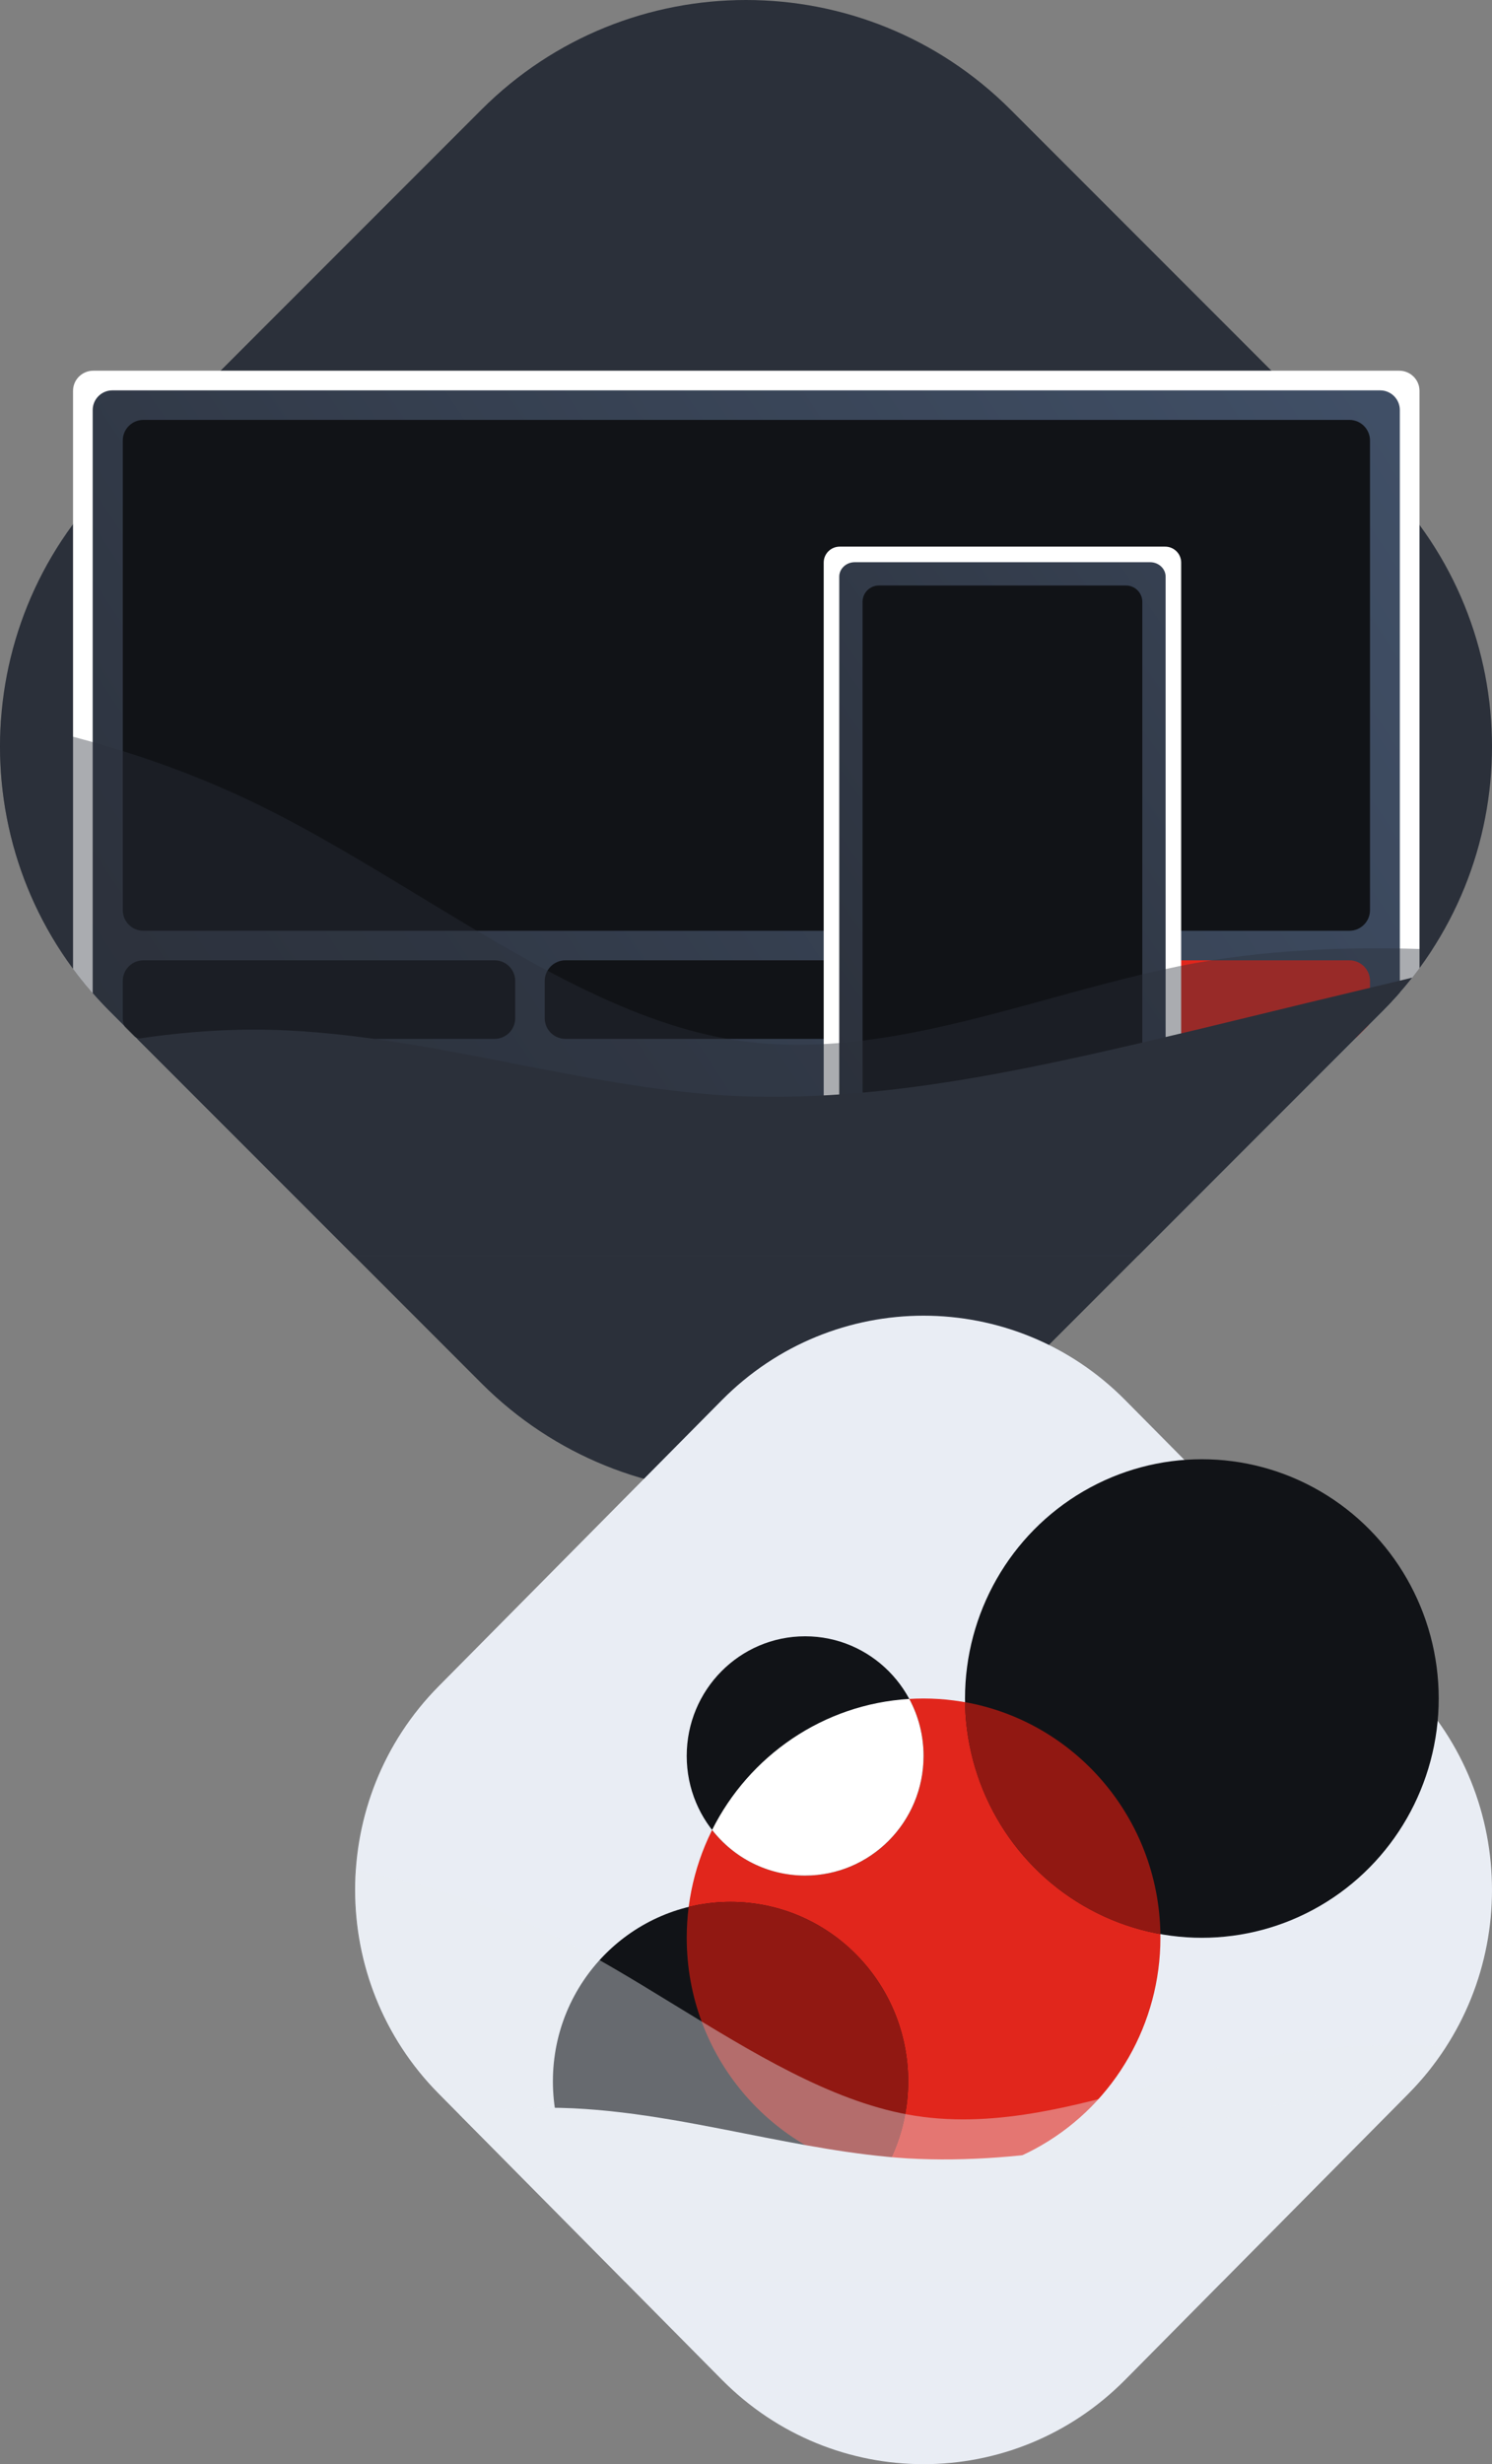
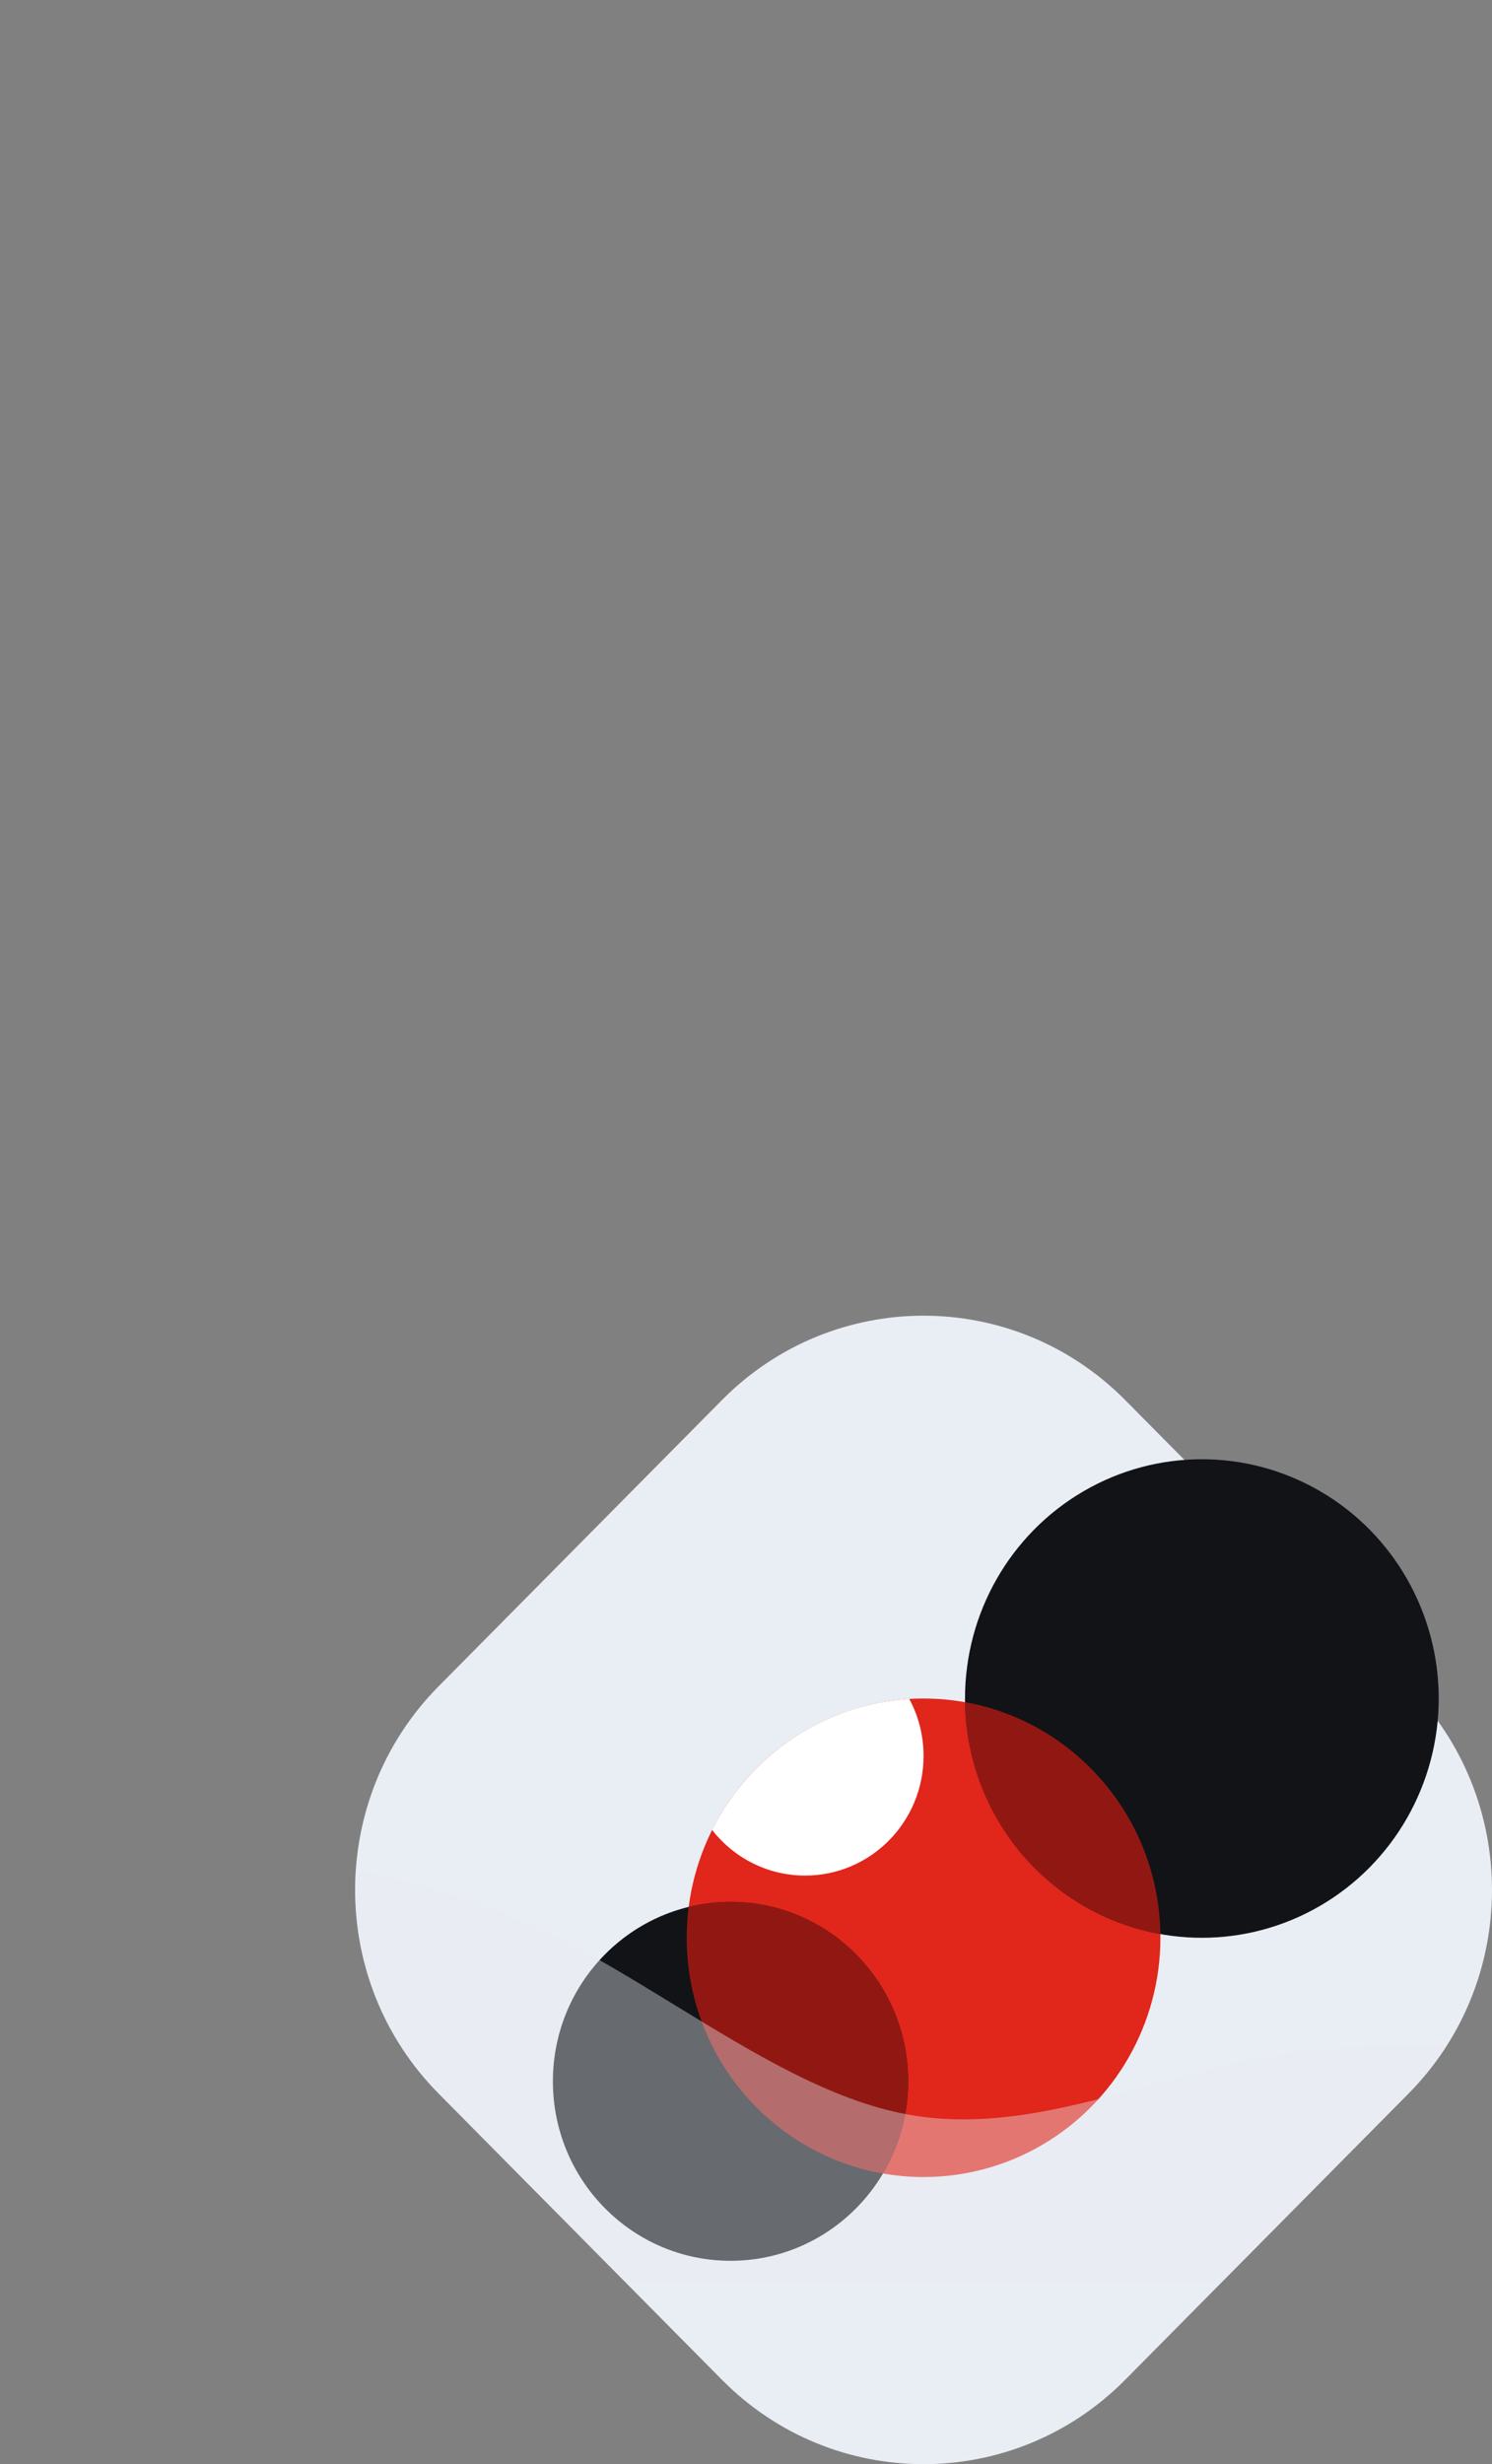
<svg xmlns="http://www.w3.org/2000/svg" width="1920" height="3169" viewBox="0 0 1920 3169" fill="none">
  <rect x="0" y="0" width="1920" height="3169" fill="#808080" stroke="none" />
  <g clip-path="url(#clip0_31_3471)">
-     <path d="M141.016 1300.44C-47.005 1112.42 -47.005 807.579 141.016 619.558L619.558 141.016C807.579 -47.005 1112.42 -47.005 1300.44 141.016L1778.98 619.558C1967.01 807.579 1967.01 1112.42 1778.98 1300.44L1300.44 1778.98C1112.42 1967.01 807.579 1967.01 619.558 1778.98L141.016 1300.44Z" fill="#2B303A" />
    <path fill-rule="evenodd" clip-rule="evenodd" d="M1826.69 1244.97V502.608C1826.69 488.32 1815.02 476.738 1800.63 476.738H120.055C105.665 476.738 94 488.32 94 502.608L94 1245.9C108.088 1264.95 123.76 1283.19 141.016 1300.44L455.574 1615H1464.43L1778.98 1300.44C1796.52 1282.9 1812.42 1264.35 1826.69 1244.97Z" fill="white" />
    <path fill-rule="evenodd" clip-rule="evenodd" d="M1801.39 1276.48V527.328C1801.39 513.358 1790.07 502.033 1776.1 502.033H144.59C130.62 502.033 119.295 513.358 119.295 527.328L119.295 1277.26C126.233 1285.17 133.473 1292.9 141.016 1300.44L455.574 1615H1464.43L1778.98 1300.44C1786.78 1292.65 1794.25 1284.66 1801.39 1276.48Z" fill="url(#paint0_linear_31_3471)" />
    <mask id="mask0_31_3471" style="mask-type:alpha" maskUnits="userSpaceOnUse" x="0" y="0" width="1920" height="1920">
      <path d="M2.25416e-06 960C-3.28668e-05 1083.22 47.005 1206.43 141.016 1300.44L619.558 1778.98C807.579 1967.01 1112.42 1967.01 1300.44 1778.98L1778.98 1300.44C1872.99 1206.43 1920 1083.22 1920 960C1920 959.872 1920 959.744 1920 959.615V7.62943e-06L960.086 7.63568e-06C960.029 -2.54522e-06 959.971 -2.54522e-06 959.914 7.63567e-06L2.25416e-06 7.62943e-06L2.26041e-06 959.914C-2.82187e-06 959.943 2.25416e-06 959.971 2.25416e-06 960Z" fill="#C4C4C4" />
    </mask>
    <g mask="url(#mask0_31_3471)">
      <path d="M158 566.533C158 551.879 169.882 540 184.539 540H1736.46C1751.12 540 1763 551.879 1763 566.533V1170.47C1763 1185.12 1751.12 1197 1736.46 1197H184.539C169.882 1197 158 1185.12 158 1170.47V566.533Z" fill="#111317" />
      <path d="M158 1261.51C158 1246.87 169.87 1235 184.513 1235H636.488C651.13 1235 663 1246.87 663 1261.51V1309.49C663 1324.13 651.13 1336 636.488 1336H184.513C169.87 1336 158 1324.13 158 1309.49V1261.51Z" fill="#111317" />
      <path d="M701 1261.51C701 1246.87 712.894 1235 727.565 1235H1180.43C1195.11 1235 1207 1246.87 1207 1261.51V1309.49C1207 1324.13 1195.11 1336 1180.43 1336H727.565C712.894 1336 701 1324.13 701 1309.49V1261.51Z" fill="#111317" />
      <path d="M1257 1261.51C1257 1246.87 1268.89 1235 1283.56 1235H1736.43C1751.11 1235 1763 1246.87 1763 1261.51V1309.49C1763 1324.13 1751.11 1336 1736.43 1336H1283.57C1268.89 1336 1257 1324.13 1257 1309.49V1261.51Z" fill="#E1261C" />
      <path d="M1060 723.455C1060 712.158 1069.22 703 1080.6 703H1499.4C1510.78 703 1520 712.158 1520 723.455V1483H1060V723.455Z" fill="white" />
      <path d="M1080 741.636C1080 731.344 1088.95 723 1100 723H1480C1491.05 723 1500 731.344 1500 741.636V1543H1080V741.636Z" fill="url(#paint1_linear_31_3471)" />
-       <path d="M1110 774C1110 762.402 1119.4 753 1131 753H1449C1460.6 753 1470 762.402 1470 774V1402C1470 1413.6 1460.6 1423 1449 1423H1131C1119.4 1423 1110 1413.6 1110 1402V774Z" fill="#111317" />
    </g>
    <path fill-rule="evenodd" clip-rule="evenodd" d="M455.575 1615L176.479 1335.9C225.394 1328.6 275.881 1324.11 326.369 1324.11C437.276 1324.11 548.184 1345.77 659.091 1367.42C750.541 1385.28 841.991 1403.13 933.441 1408.85C1135.8 1420.23 1338.16 1372.17 1540.51 1324.11C1636.36 1300.75 1732.21 1277.67 1817.31 1257.29C1805.55 1272.24 1792.77 1286.66 1778.98 1300.44L1464.43 1615H933.441H455.575Z" fill="#2B303A" />
    <path opacity="0.4" fill-rule="evenodd" clip-rule="evenodd" d="M1.187 926.105C-8.23 1060.36 38.379 1197.81 141.016 1300.44L455.574 1615H933.441H1464.43L1778.98 1300.44C1803.63 1275.79 1825.05 1249.14 1843.24 1221C1751.95 1217.33 1646.23 1219.61 1540.51 1238.11C1477.44 1249.54 1414.37 1266.87 1351.3 1284.2C1212.01 1322.47 1072.73 1360.74 933.441 1335.49C802.283 1311.72 671.125 1232.16 539.968 1152.6C468.768 1109.41 397.568 1066.22 326.368 1031.96C211.864 976.853 97.36 945.235 1.187 926.105Z" fill="#2B303A" />
  </g>
  <g clip-path="url(#clip1_31_3471)">
    <path d="M564.451 2692.39C421.183 2547.75 421.183 2313.25 564.451 2168.61L929.091 1800.48C1072.36 1655.84 1304.64 1655.84 1447.91 1800.48L1812.55 2168.61C1955.82 2313.25 1955.82 2547.75 1812.55 2692.39L1447.91 3060.52C1304.64 3205.16 1072.36 3205.16 929.09 3060.52L564.451 2692.39Z" fill="#E9EDF4" />
    <mask id="mask1_31_3471" style="mask-type:alpha" maskUnits="userSpaceOnUse" x="457" y="1692" width="1463" height="1477">
      <path d="M457 2430.5C457 2525.29 492.817 2620.07 564.451 2692.39L929.09 3060.52C1072.36 3205.16 1304.64 3205.16 1447.91 3060.52L1812.55 2692.39C1884.18 2620.07 1920 2525.29 1920 2430.5C1920 2430.4 1920 2430.3 1920 2430.2V1692L1188.57 1692C1188.52 1692 1188.48 1692 1188.43 1692L457 1692L457 2430.43C457 2430.46 457 2430.48 457 2430.5Z" fill="#C4C4C4" />
    </mask>
    <g mask="url(#mask1_31_3471)">
      <ellipse cx="1188.5" cy="2492.04" rx="304.792" ry="307.708" fill="#E1261C" />
      <ellipse cx="1546.63" cy="2184.33" rx="304.792" ry="307.708" fill="#111317" />
      <ellipse cx="940.096" cy="2676.67" rx="228.594" ry="230.781" fill="#111317" />
-       <ellipse cx="1036.1" cy="2258.18" rx="152.396" ry="153.854" fill="#111317" />
      <path fill-rule="evenodd" clip-rule="evenodd" d="M1036.1 2412.04C1120.27 2412.04 1188.5 2343.15 1188.5 2258.18C1188.5 2231.64 1181.85 2206.67 1170.13 2184.88C1059.05 2191.55 963.98 2258.28 916.352 2353.35C944.258 2389.09 987.527 2412.04 1036.1 2412.04Z" fill="white" />
      <path fill-rule="evenodd" clip-rule="evenodd" d="M886.224 2452.33C903.498 2448.12 921.539 2445.88 940.095 2445.88C1066.34 2445.88 1168.69 2549.21 1168.69 2676.67C1168.69 2720.02 1156.85 2760.59 1136.25 2795.24C992.812 2770.23 883.709 2644 883.709 2492.04C883.709 2478.58 884.565 2465.33 886.224 2452.33Z" fill="#911812" />
      <path fill-rule="evenodd" clip-rule="evenodd" d="M1241.88 2189.04C1383.28 2214.25 1491.04 2337.88 1493.26 2487.34C1351.86 2462.13 1244.09 2338.49 1241.88 2189.04Z" fill="#911812" />
-       <path fill-rule="evenodd" clip-rule="evenodd" d="M804.138 2934.37L591.473 2719.67C628.745 2714.05 667.216 2710.6 705.686 2710.6C790.195 2710.6 874.704 2727.26 959.213 2743.92C1028.9 2757.65 1098.58 2771.39 1168.26 2775.79C1322.45 2784.54 1476.65 2747.57 1630.84 2710.6C1703.87 2692.63 1776.91 2674.87 1841.75 2659.2C1832.79 2670.7 1823.05 2681.79 1812.55 2692.39L1572.86 2934.37H1168.26H804.138Z" fill="#E9EDF4" />
      <path opacity="0.4" fill-rule="evenodd" clip-rule="evenodd" d="M457.905 2404.43C450.729 2507.7 486.244 2613.44 564.451 2692.39L804.138 2934.37H1168.26H1572.86L1812.55 2692.39C1831.33 2673.43 1847.65 2652.92 1861.51 2631.28C1791.95 2628.46 1711.39 2630.21 1630.84 2644.44C1582.78 2653.24 1534.72 2666.57 1486.66 2679.9C1380.53 2709.34 1274.39 2738.78 1168.26 2719.36C1068.32 2701.07 968.383 2639.87 868.444 2578.66C814.191 2545.44 759.938 2512.21 705.686 2485.86C618.436 2443.46 531.186 2419.14 457.905 2404.43Z" fill="#E9EDF4" />
    </g>
  </g>
  <defs>
    <linearGradient id="paint0_linear_31_3471" x1="1801.39" y1="502.033" x2="119.295" y2="1615" gradientUnits="userSpaceOnUse">
      <stop offset="0.016" stop-color="#404F66" />
      <stop offset="1" stop-color="#2B303A" />
    </linearGradient>
    <linearGradient id="paint1_linear_31_3471" x1="2410" y1="723" x2="1138.72" y2="1625.7" gradientUnits="userSpaceOnUse">
      <stop offset="0.016" stop-color="#404F66" />
      <stop offset="1" stop-color="#2B303A" />
    </linearGradient>
    <clipPath id="clip0_31_3471">
-       <rect width="1920" height="1920" fill="white" />
-     </clipPath>
+       </clipPath>
    <clipPath id="clip1_31_3471">
      <rect width="1463" height="1477" fill="white" transform="translate(457 1692)" />
    </clipPath>
  </defs>
</svg>